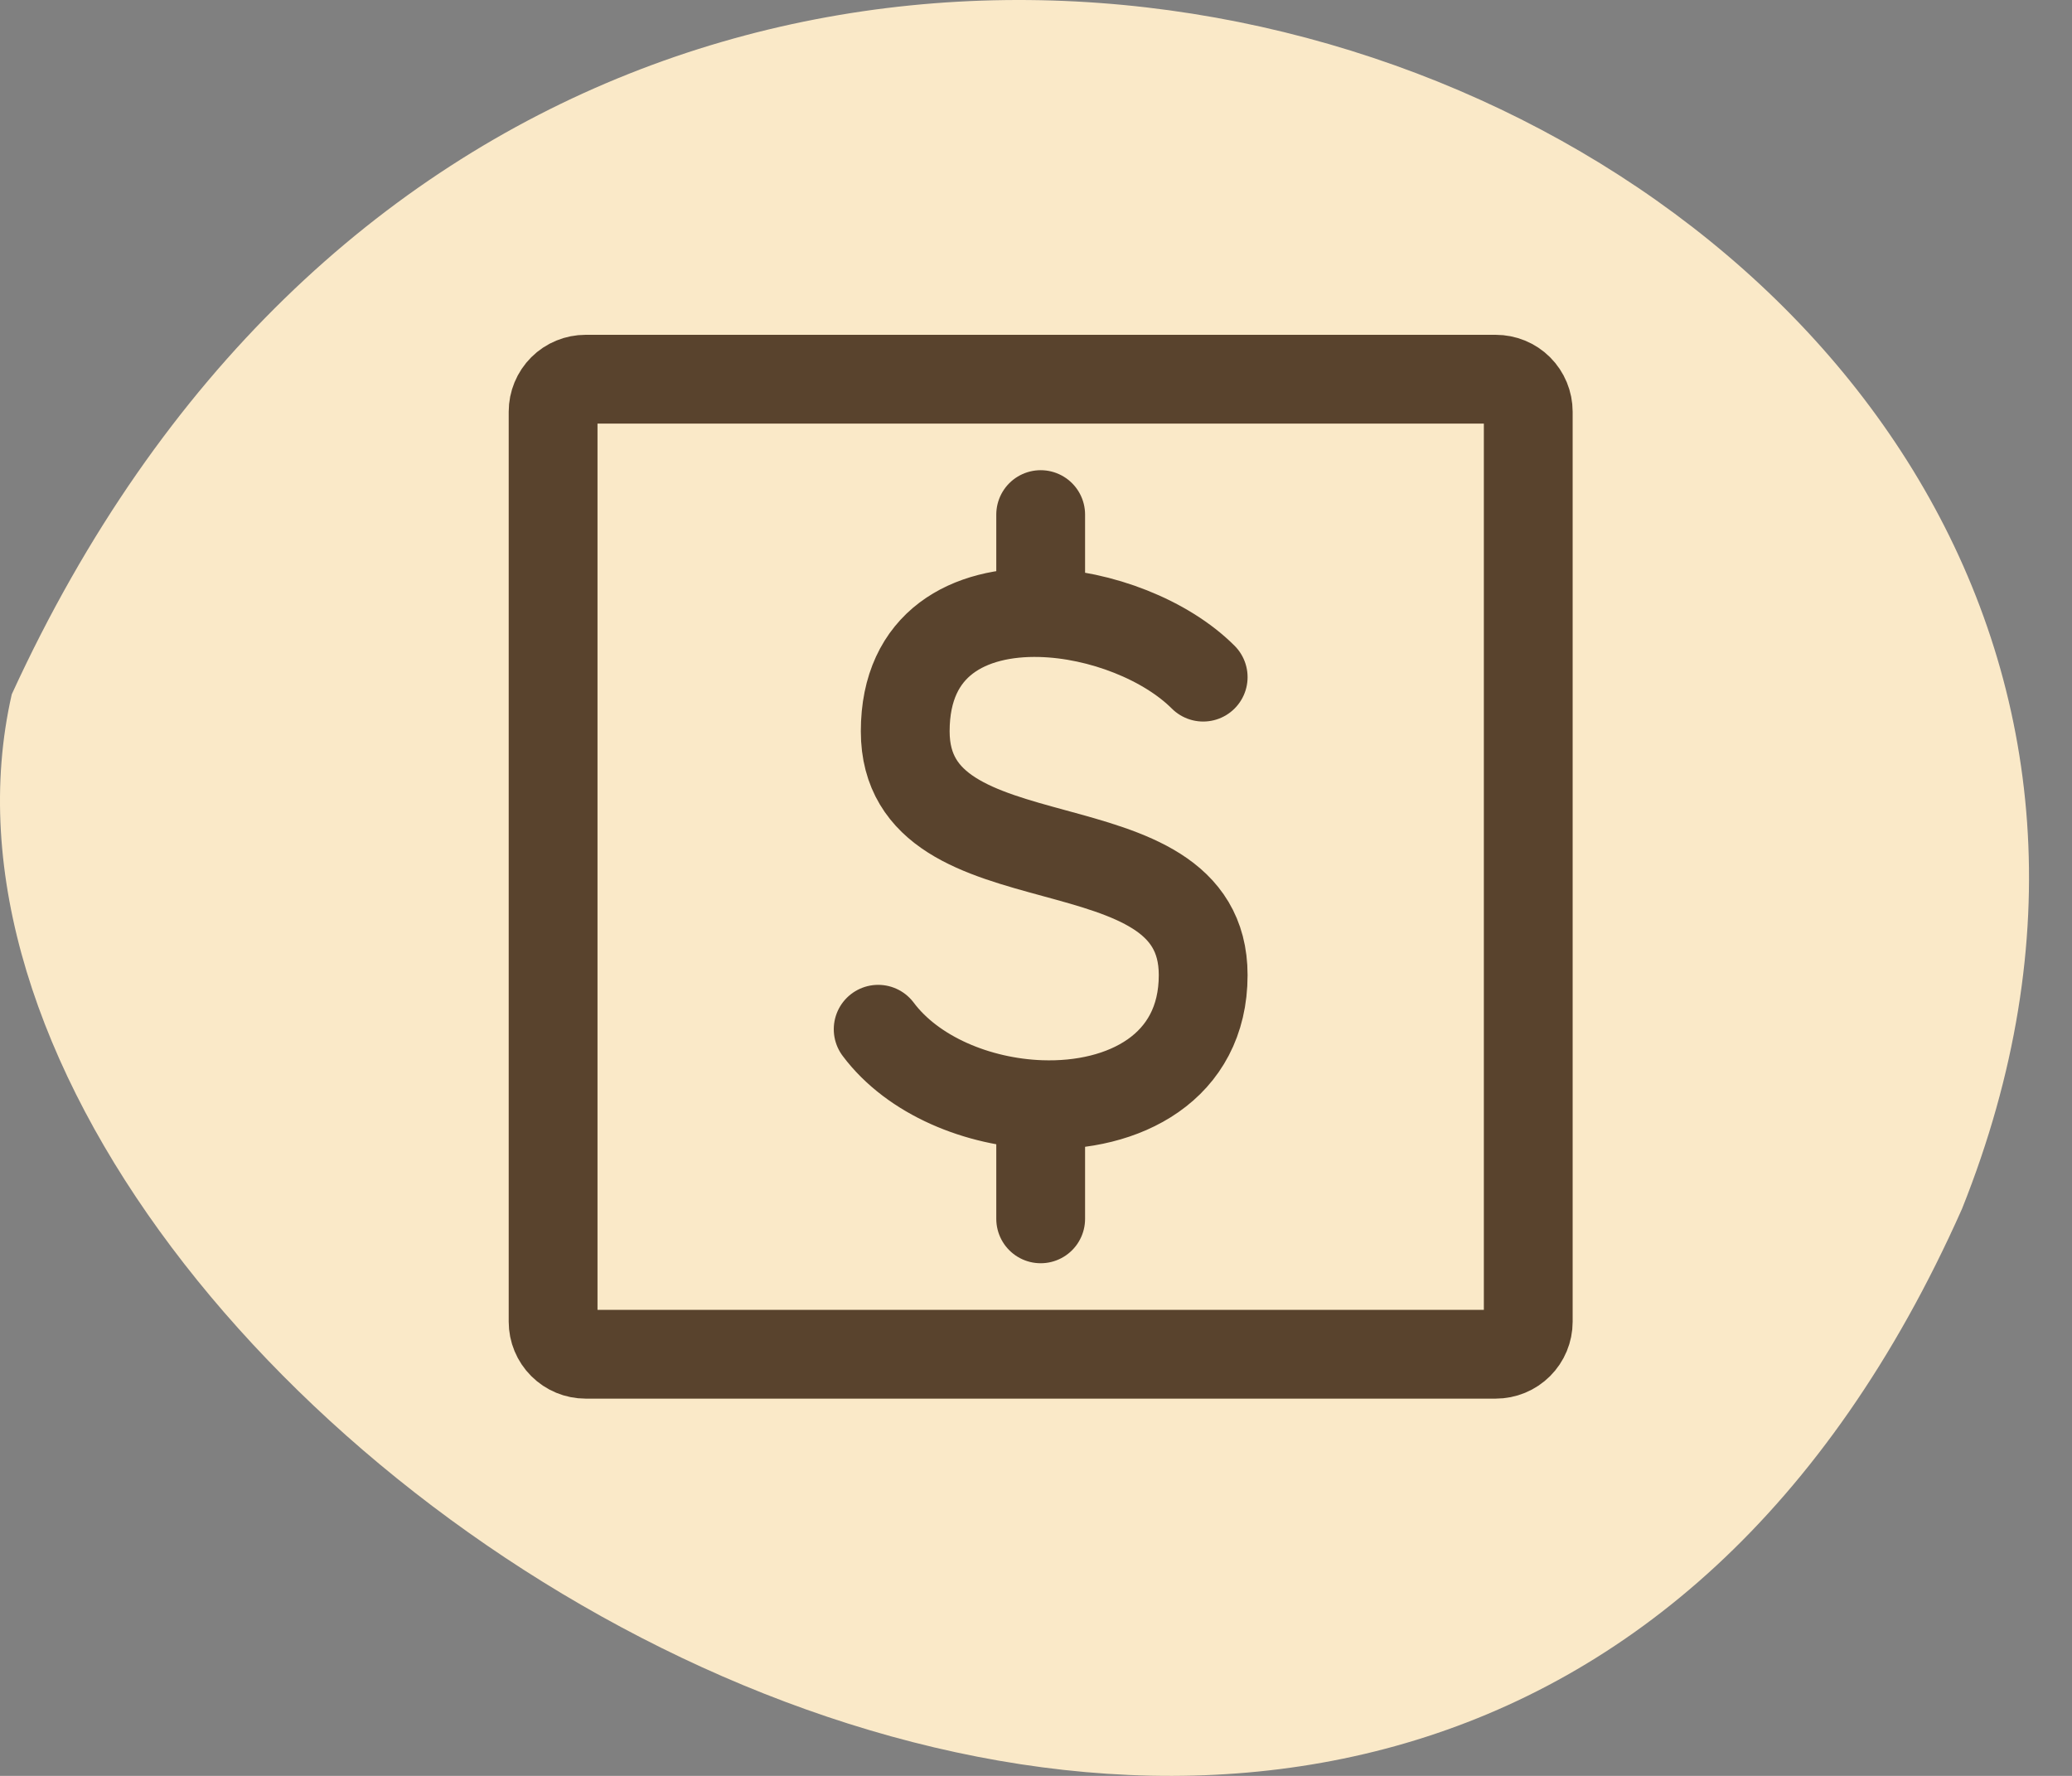
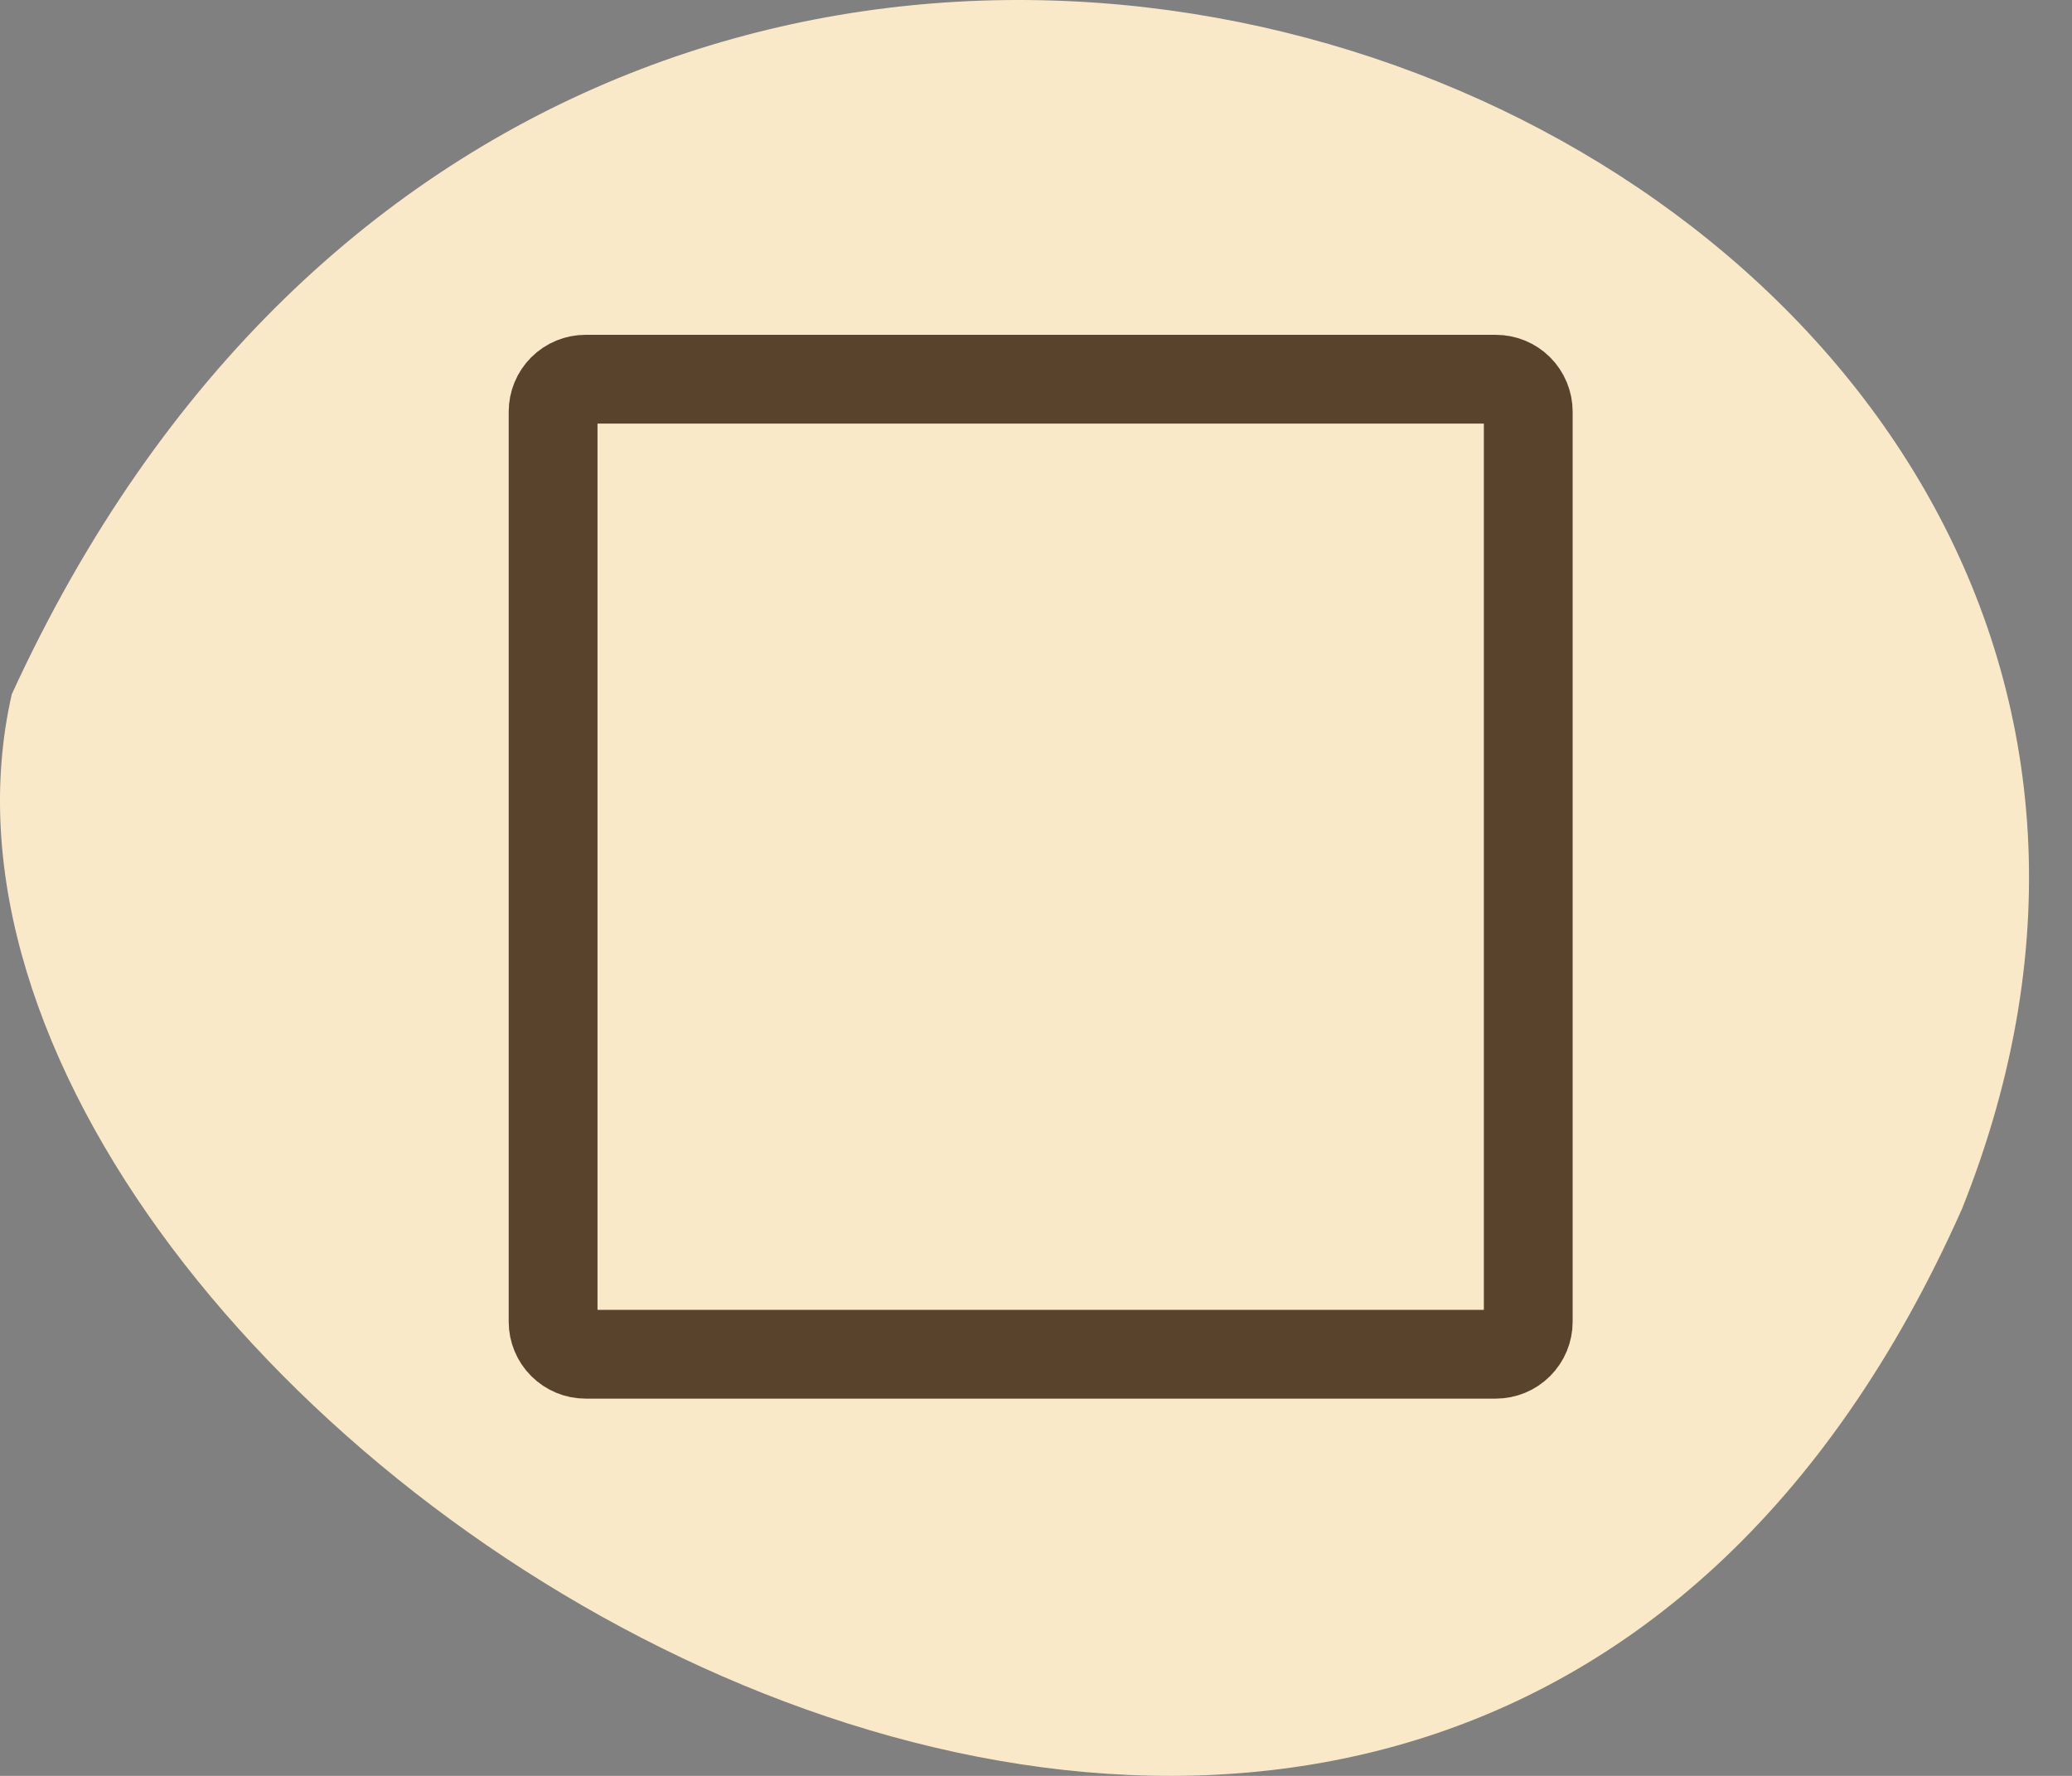
<svg xmlns="http://www.w3.org/2000/svg" fill="none" viewBox="0 0 35 30" height="30" width="35">
  <rect x="0" y="0" width="35" height="30" fill="#808080" stroke="none" />
  <g id="Group 44772">
    <path fill="#FAE9C8" d="M0.199 11.728C-2.553 23.792 23.991 41.011 33.142 20.421C40.463 2.119 10.265 -10.234 0.199 11.728Z" id="Vector" />
    <path stroke-width="1.5" stroke="#59432D" d="M9.343 22.328V6.955C9.343 6.809 9.401 6.669 9.504 6.566C9.607 6.463 9.747 6.406 9.892 6.406H25.265C25.411 6.406 25.551 6.463 25.654 6.566C25.757 6.669 25.815 6.809 25.815 6.955V22.328C25.815 22.474 25.757 22.613 25.654 22.716C25.551 22.819 25.411 22.877 25.265 22.877H9.892C9.747 22.877 9.607 22.819 9.504 22.716C9.401 22.613 9.343 22.474 9.343 22.328Z" id="Vector_2" />
-     <path stroke-linejoin="round" stroke-linecap="round" stroke-width="1.5" stroke="#59432D" d="M20.324 11.439C19.697 10.812 18.594 10.376 17.579 10.349M17.579 10.349C16.371 10.316 15.291 10.862 15.291 12.354C15.291 15.099 20.324 13.726 20.324 16.472C20.324 18.037 18.984 18.71 17.579 18.66M17.579 10.349V8.693M17.579 18.66C16.52 18.622 15.423 18.174 14.834 17.387M17.579 18.66V20.59" id="Vector_3" />
  </g>
</svg>